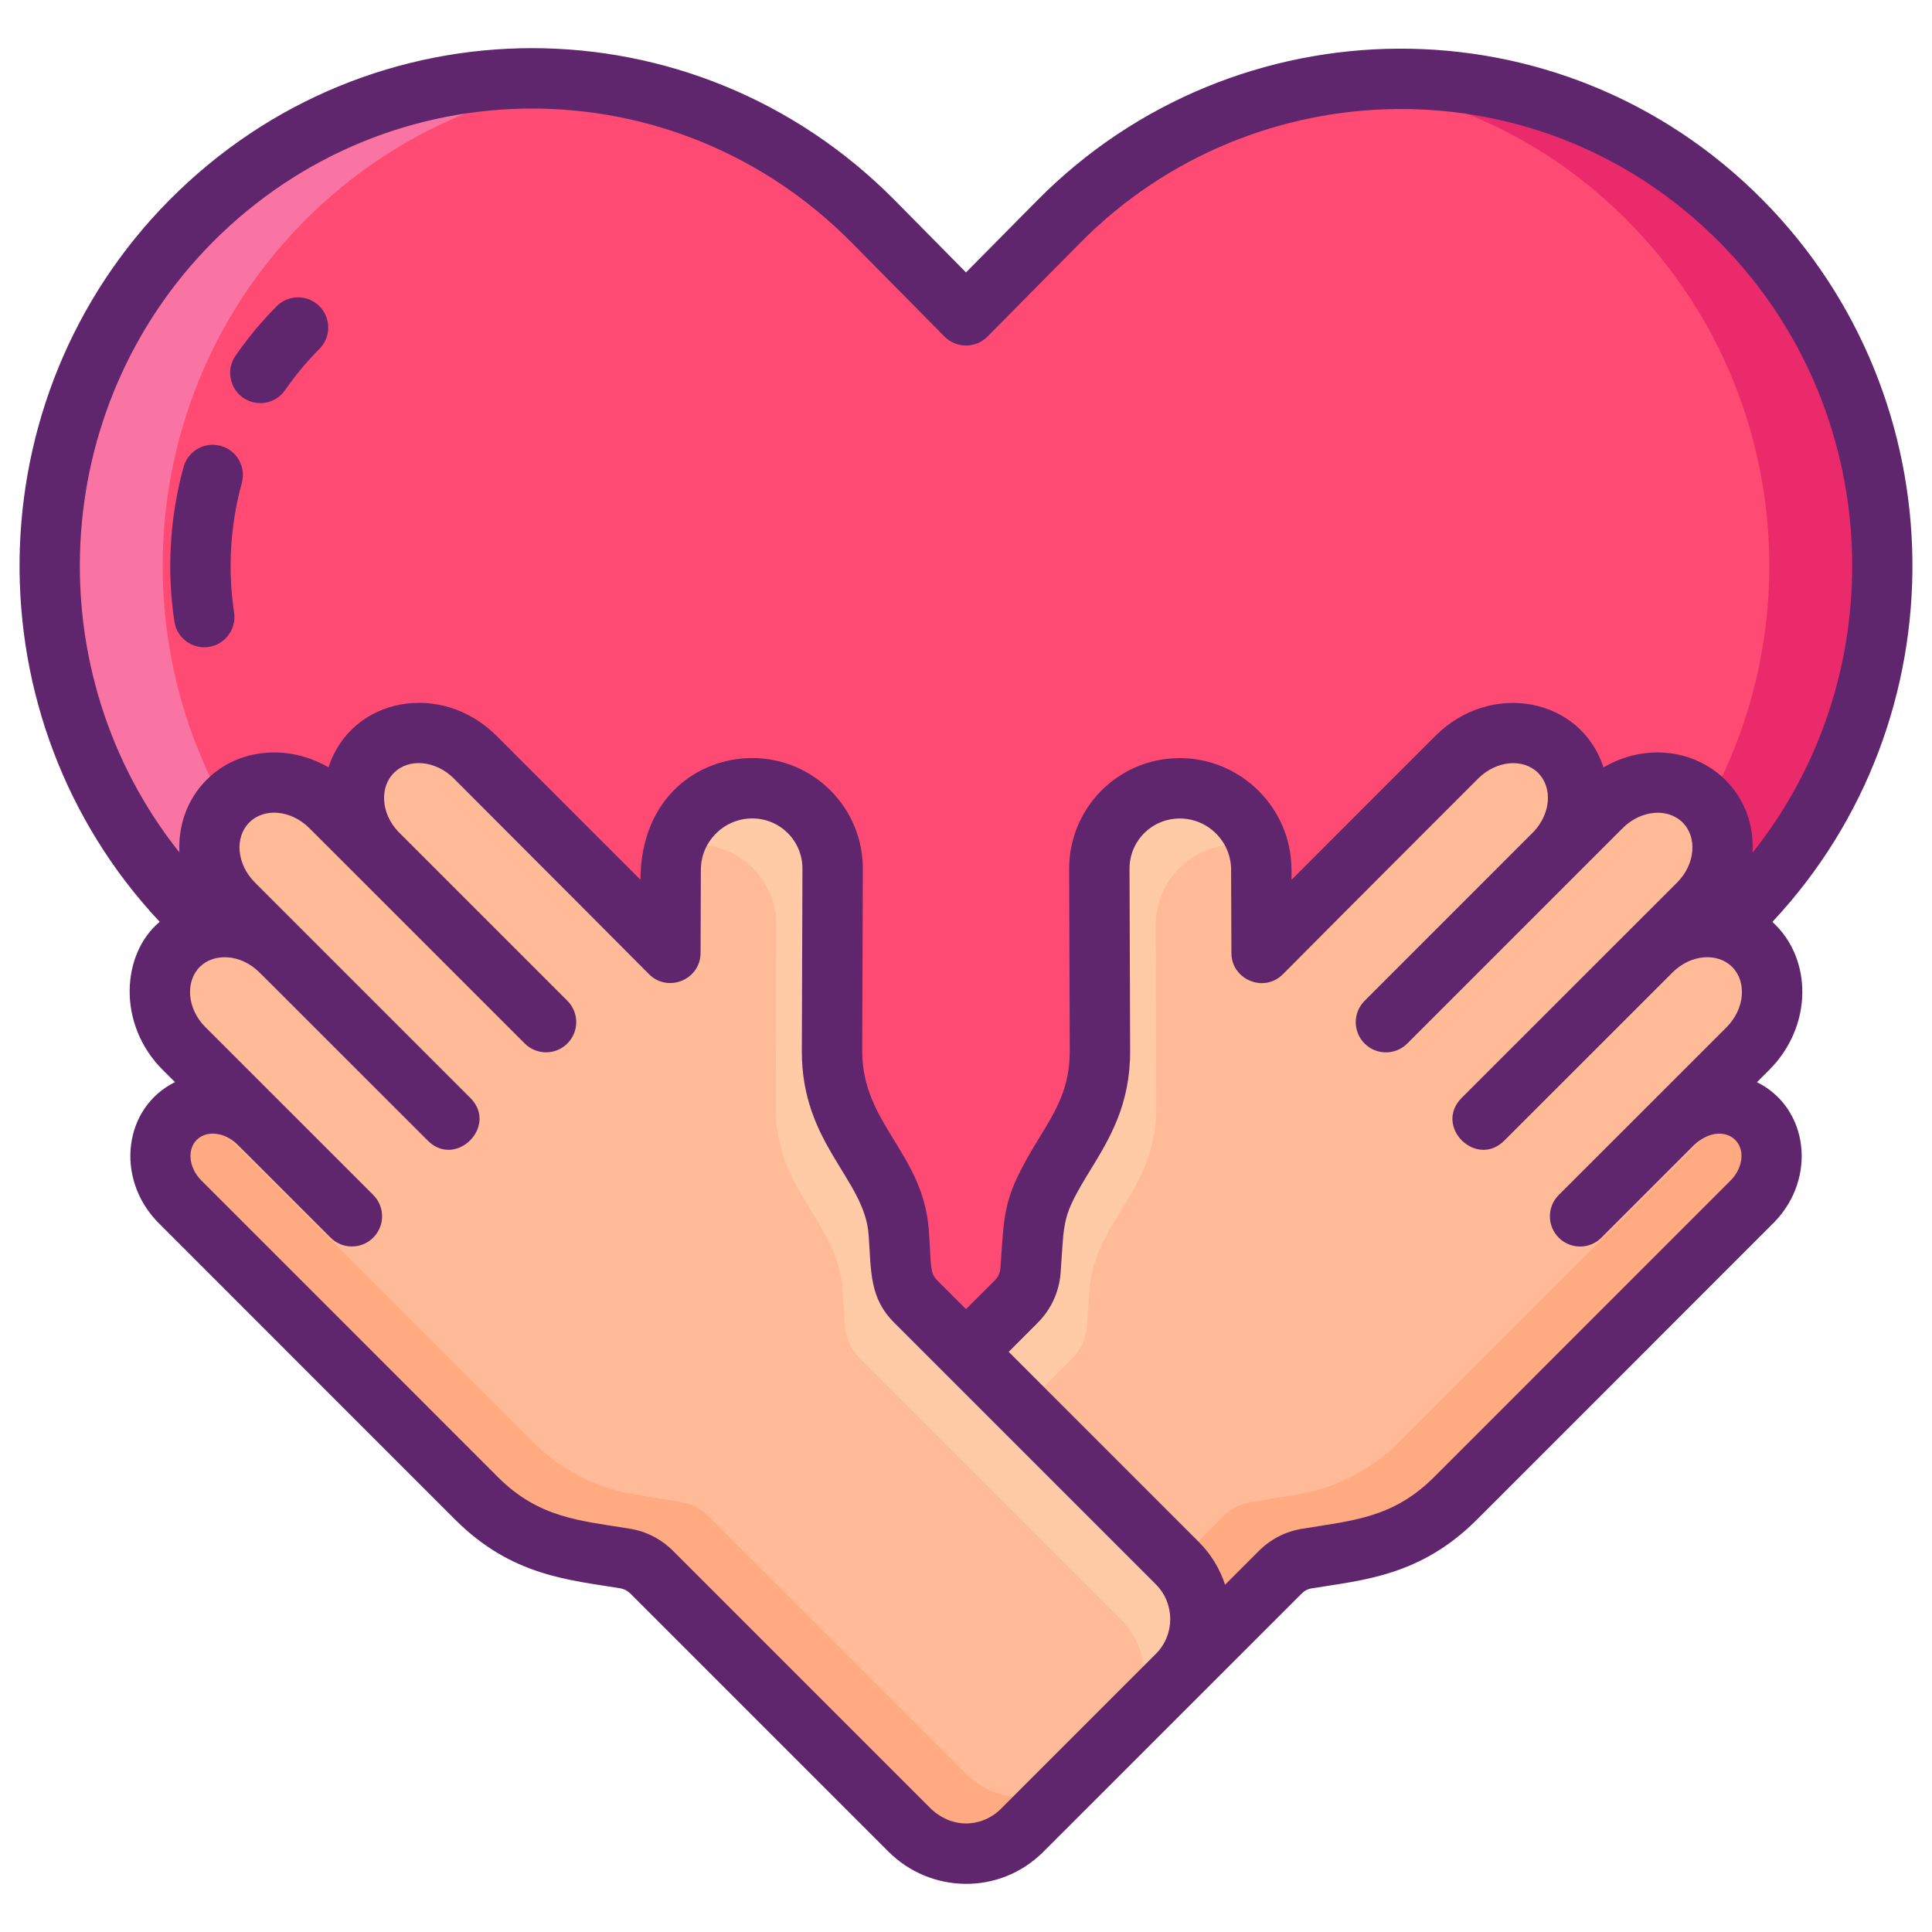
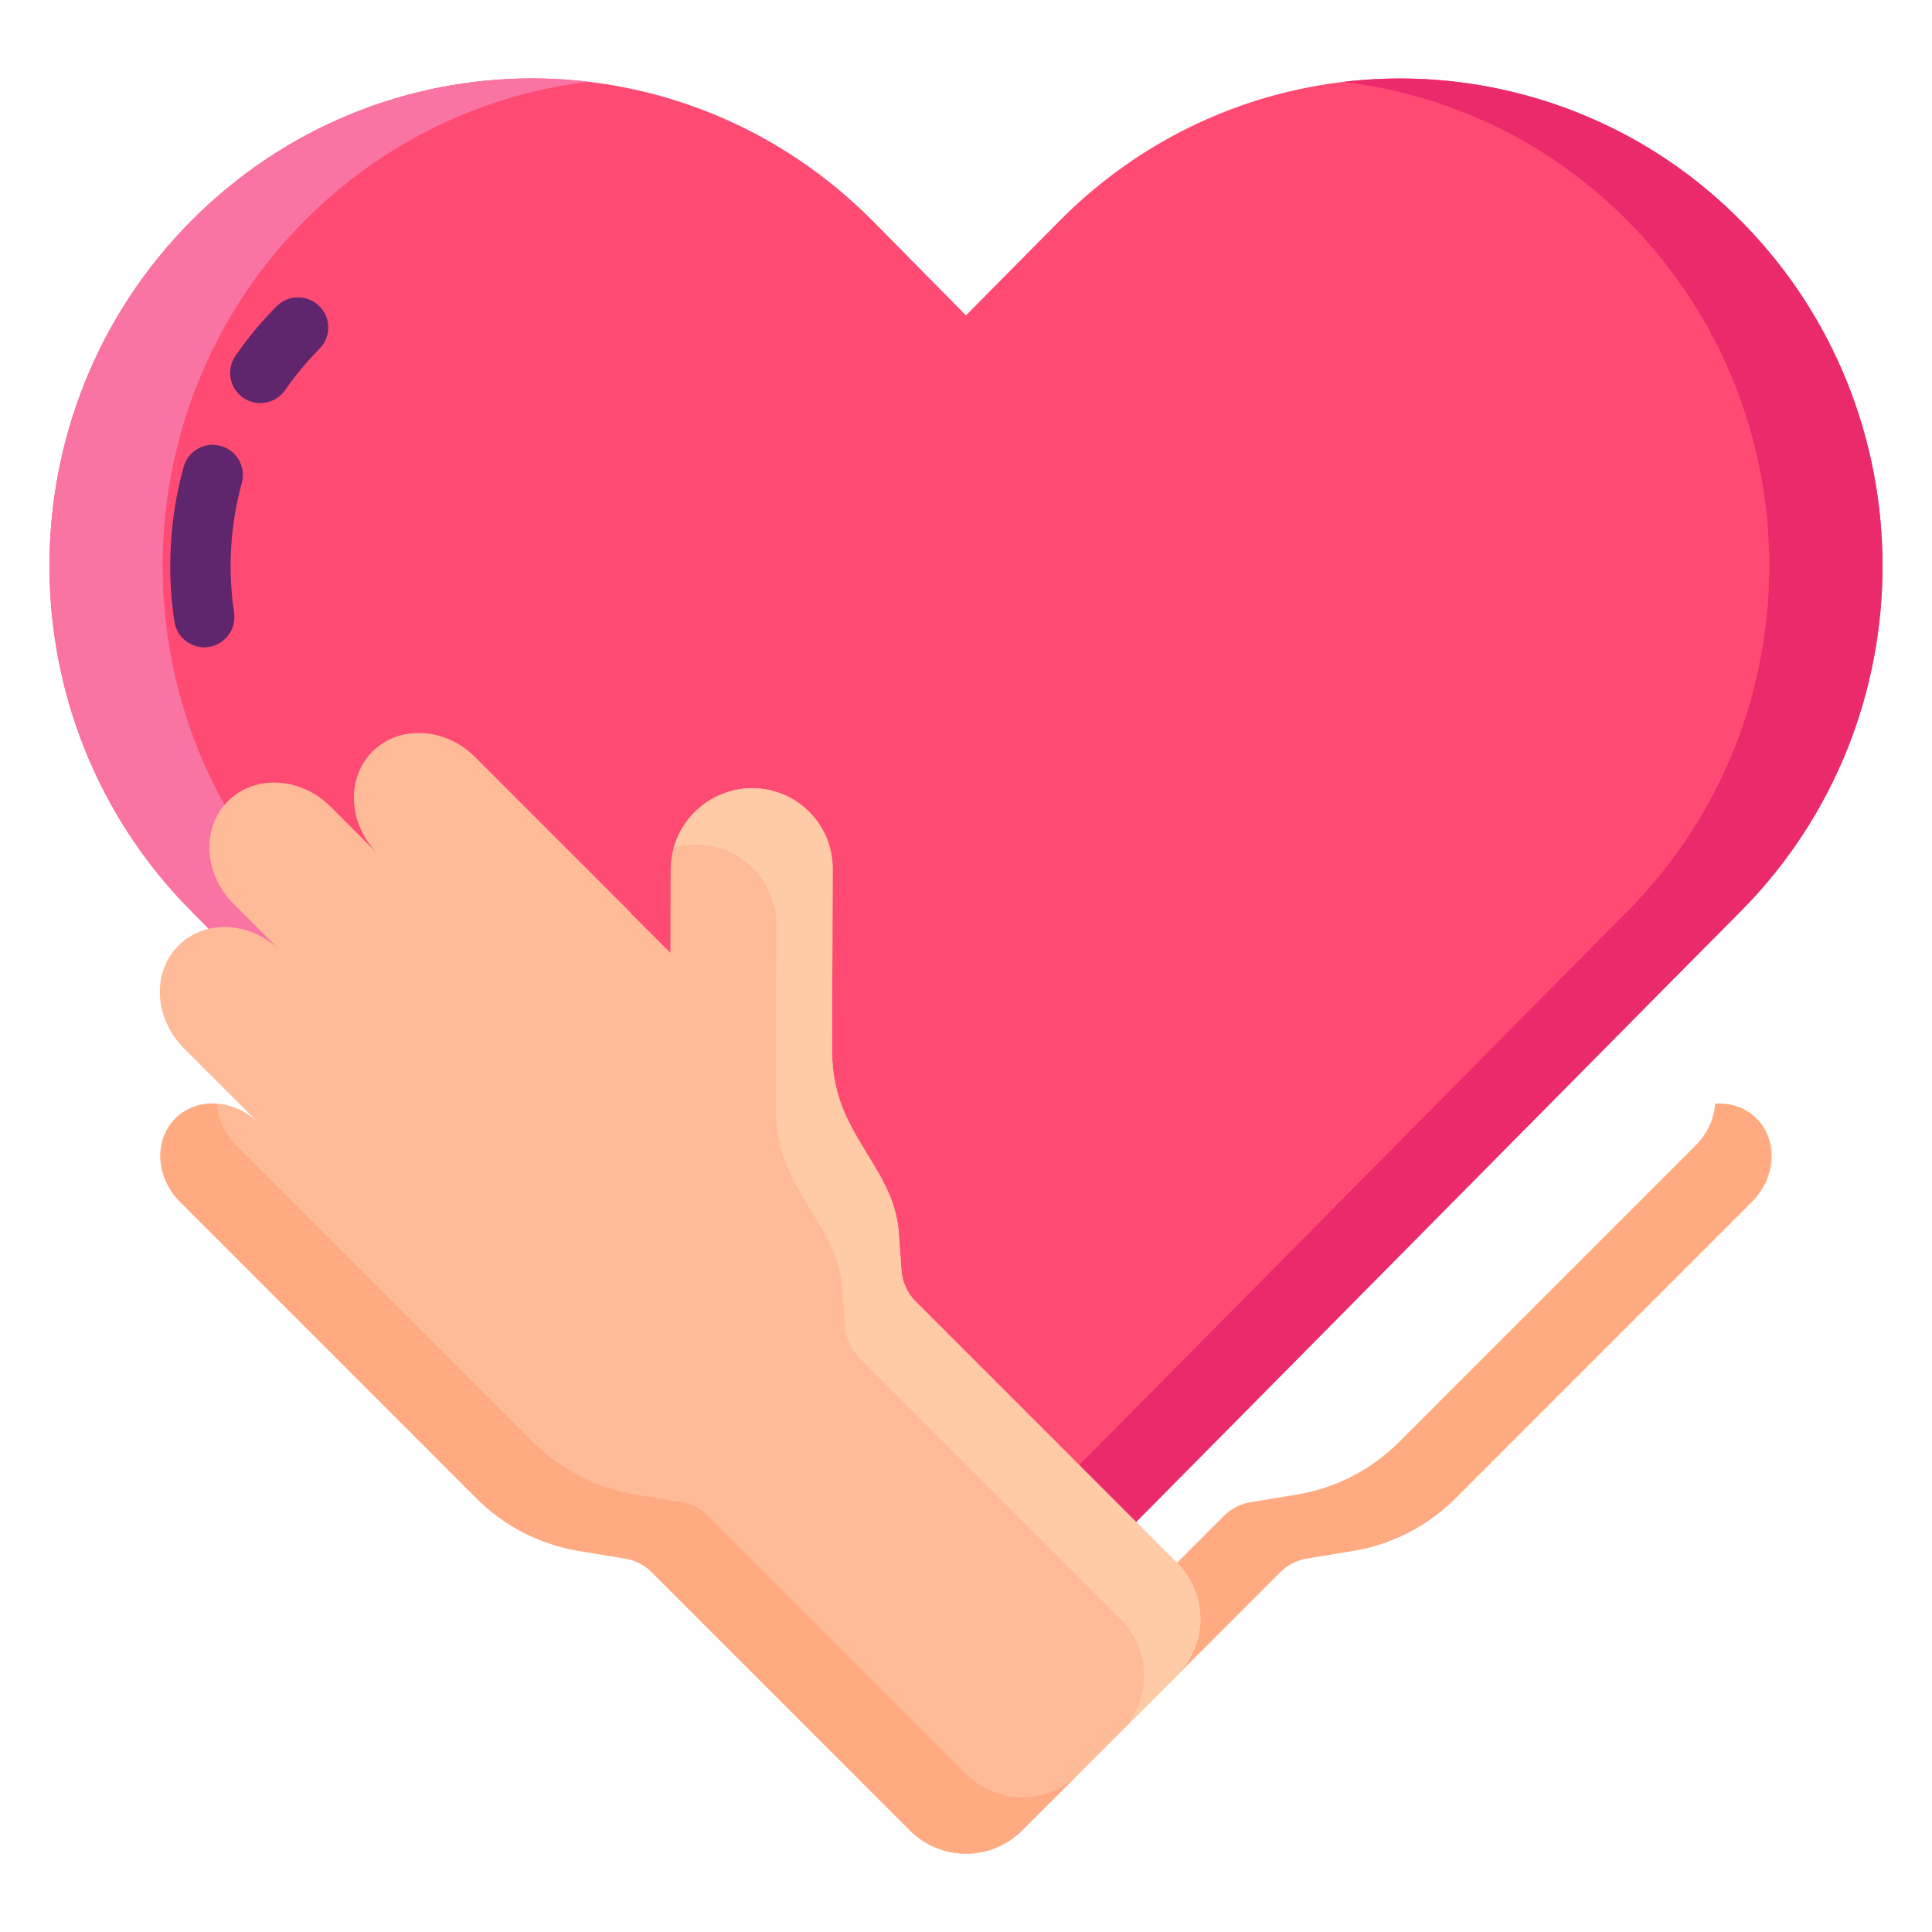
<svg xmlns="http://www.w3.org/2000/svg" id="Icon_Set" height="512" viewBox="0 0 256 256" width="512">
  <g>
    <g>
      <g>
        <path d="m230.734 29.323c-5.525-5.583-11.816-9.95-18.545-13.045-23.606-10.945-52.408-6.605-71.856 13.045l-12.336 12.465-12.309-12.465c-12.473-12.603-28.83-18.933-45.187-18.933s-32.714 6.329-45.215 18.933c-24.973 25.207-24.973 66.111 0 91.345l12.336 12.437 81.156 82.003c5.088 5.168 13.376 5.168 18.463 0l84.439-85.32 9.054-9.121c24.946-25.233 24.946-66.137 0-91.344z" fill="#ff4a73" />
        <path d="m135.51 216.583c-5.09 3.63-12.18 3.14-16.73-1.47l-81.16-82.01-12.33-12.43c-24.98-25.24-24.98-66.14 0-91.35 12.5-12.6 28.85-18.93 45.21-18.93 2.51 0 5.01.15 7.5.44-13.78 1.65-27.12 7.82-37.71 18.49-24.98 25.21-24.98 66.11 0 91.35l12.33 12.43 81.16 82.01c.54.55 1.12 1.04 1.73 1.47z" fill="#f973a3" />
-         <path d="m230.73 120.673-9.05 9.12-84.44 85.32c-4.55 4.61-11.64 5.1-16.73 1.47.61-.43 1.19-.92 1.73-1.47l84.44-85.32 9.05-9.12c24.95-25.24 24.95-66.14 0-91.35-5.52-5.58-11.81-9.95-18.54-13.04-6.14-2.85-12.62-4.66-19.21-5.43 11.56-1.38 23.43.43 34.21 5.43 6.73 3.09 13.02 7.46 18.54 13.04 24.95 25.21 24.95 66.11 0 91.35z" fill="#ea2a6a" />
+         <path d="m230.73 120.673-9.05 9.12-84.44 85.32c-4.55 4.61-11.64 5.1-16.73 1.47.61-.43 1.19-.92 1.73-1.47l84.44-85.32 9.05-9.12c24.95-25.24 24.95-66.14 0-91.35-5.52-5.58-11.81-9.95-18.54-13.04-6.14-2.85-12.62-4.66-19.21-5.43 11.56-1.38 23.43.43 34.21 5.43 6.73 3.09 13.02 7.46 18.54 13.04 24.95 25.21 24.95 66.11 0 91.35" fill="#ea2a6a" />
      </g>
      <g>
        <g>
          <g>
            <g>
-               <path d="m232.156 159.237.003.002c.021-.021.038-.044.059-.065l.003-.003c3.148-3.21 3.396-8.097.536-10.956-2.86-2.86-7.746-2.612-10.956.536l-.003-.003 9.81-9.81c3.972-3.972 4.303-10.08.74-13.643-3.541-3.541-9.61-3.212-13.557.735l6.267-6.267c3.959-3.959 4.289-10.048.737-13.6-3.552-3.552-9.641-3.222-13.6.737l-6.29 6.29c3.959-3.959 4.289-10.048.737-13.6-3.552-3.552-9.641-3.222-13.6.737l-20.664 20.664.038.024-5.246 5.246-.037-11.038c-.02-5.928-4.841-10.749-10.769-10.769-5.928-.02-10.718 4.77-10.698 10.698l.08 24.118c.01 2.994-.612 5.88-1.796 8.482-2.578 5.667-6.601 9.396-7.044 15.605l-.356 4.988c-.111 1.549-.776 3.006-1.874 4.105l-34.666 34.666c-4.104 4.104-4.104 10.759 0 14.864l20.56 20.56c4.104 4.104 10.759 4.104 14.864 0l34.216-34.216c.955-.955 2.184-1.586 3.517-1.805l6.114-1.006c5.143-.846 9.891-3.284 13.576-6.969l5.099-5.099-.003-.003z" fill="#ffbb98" />
              <path d="m197.947 193.443.005.005-5.097 5.097c-3.684 3.684-8.432 6.123-13.574 6.964l-6.118 1.01c-1.334.219-2.559.846-3.514 1.802l-34.217 34.217c-4.107 4.107-10.757 4.107-14.863 0l-7.467-7.467c4.107 4.107 10.757 4.107 14.863 0l34.217-34.217c.956-.956 2.18-1.583 3.514-1.802l6.118-1.01c5.142-.841 9.891-3.28 13.574-6.964l5.097-5.097-.005-.005 34.207-34.207.005.005c.02-.02.035-.045.06-.07 1.538-1.568 2.379-3.534 2.519-5.466 2.031-.139 4.027.513 5.49 1.976 1.429 1.429 2.081 3.365 1.981 5.346s-.951 4.007-2.524 5.61c-.025.025-.04.05-.06.07l-.005-.005z" fill="#ffaa80" />
-               <path d="m107.476 229.447-7.467-7.467c-4.107-4.107-4.107-10.757 0-14.863l34.665-34.665c1.1-1.1 1.762-2.559 1.877-4.107l.358-4.988c.438-6.212 4.465-9.941 7.043-15.605 1.18-2.603 1.802-5.485 1.792-8.482l-.08-24.122c-.01-2.967 1.18-5.64 3.116-7.576s4.614-3.131 7.581-3.121c4.928.02 9.084 3.35 10.359 7.88-.921-.264-1.892-.408-2.892-.413-2.967-.01-5.645 1.185-7.581 3.121s-3.126 4.609-3.116 7.576l.08 24.122c.01 2.997-.612 5.879-1.792 8.482-2.578 5.665-6.605 9.393-7.043 15.605l-.358 4.988c-.115 1.548-.777 3.007-1.877 4.107l-34.665 34.665c-4.106 4.107-4.106 10.757 0 14.863z" fill="#ffcaa6" />
            </g>
          </g>
        </g>
        <g>
          <g>
            <g>
              <path d="m23.843 159.231-.003.002c-.021-.021-.038-.044-.059-.065l-.003-.003c-3.148-3.21-3.396-8.097-.536-10.956 2.86-2.86 7.746-2.612 10.956.536l.003-.003-9.81-9.81c-3.972-3.972-4.303-10.08-.74-13.643 3.541-3.541 9.61-3.212 13.557.735l-6.267-6.267c-3.959-3.959-4.289-10.048-.737-13.6 3.552-3.552 9.641-3.222 13.6.737l6.29 6.29c-3.959-3.959-4.289-10.048-.737-13.6 3.552-3.552 9.641-3.222 13.6.737l20.664 20.664-.038.024 5.246 5.246.037-11.038c.02-5.928 4.841-10.749 10.769-10.769 5.928-.02 10.718 4.77 10.698 10.698l-.08 24.118c-.01 2.994.612 5.88 1.796 8.482 2.578 5.667 6.601 9.396 7.044 15.605l.356 4.988c.111 1.549.776 3.006 1.874 4.105l34.666 34.666c4.104 4.104 4.104 10.759 0 14.864l-20.56 20.56c-4.104 4.104-10.759 4.104-14.864 0l-34.216-34.216c-.955-.955-2.184-1.586-3.517-1.805l-6.114-1.006c-5.143-.846-9.891-3.284-13.576-6.969l-5.099-5.099.003-.003z" fill="#ffbb98" />
              <path d="m58.052 193.437-.005.005 5.097 5.097c3.684 3.684 8.432 6.123 13.574 6.964l6.118 1.01c1.334.219 2.559.846 3.514 1.802l34.217 34.217c4.107 4.107 10.757 4.107 14.863 0l7.467-7.467c-4.107 4.107-10.757 4.107-14.863 0l-34.217-34.217c-.956-.956-2.18-1.583-3.514-1.802l-6.118-1.01c-5.142-.841-9.891-3.28-13.574-6.964l-5.097-5.097.005-.005-34.207-34.207-.005.005c-.02-.02-.035-.045-.06-.07-1.538-1.568-2.379-3.534-2.519-5.466-2.031-.139-4.027.513-5.49 1.976-1.429 1.429-2.081 3.365-1.981 5.346s.951 4.007 2.524 5.61c.025.025.04.05.06.07l.005-.005z" fill="#ffaa80" />
              <path d="m148.522 229.441 7.467-7.467c4.107-4.107 4.107-10.757 0-14.863l-34.665-34.665c-1.1-1.1-1.762-2.559-1.877-4.107l-.358-4.988c-.438-6.212-4.465-9.941-7.043-15.605-1.18-2.603-1.802-5.485-1.792-8.482l.08-24.122c.01-2.967-1.18-5.64-3.116-7.576s-4.614-3.131-7.581-3.121c-4.928.02-9.084 3.35-10.359 7.88.921-.264 1.892-.408 2.892-.413 2.967-.01 5.645 1.185 7.581 3.121s3.126 4.609 3.116 7.576l-.08 24.122c-.01 2.997.612 5.879 1.792 8.482 2.578 5.665 6.605 9.393 7.043 15.605l.358 4.988c.115 1.548.777 3.007 1.877 4.107l34.665 34.665c4.107 4.106 4.107 10.757 0 14.863z" fill="#ffcaa6" />
            </g>
          </g>
        </g>
      </g>
    </g>
    <g fill="#5f266d">
      <path d="m32.219 52.705c1.851 1.269 4.327.781 5.57-1.02 1.34-1.94 2.87-3.78 4.55-5.47 1.55-1.57 1.54-4.1-.03-5.66-1.57-1.55-4.1-1.54-5.66.03-2 2.02-3.83 4.22-5.44 6.55-1.26 1.82-.8 4.31 1.01 5.57z" />
      <path d="m27.659 85.724c2.18-.33 3.69-2.37 3.36-4.55-.842-5.538-.549-11.456 1.02-17.17.59-2.13-.66-4.34-2.79-4.92-2.13-.59-4.34.66-4.92 2.79-1.895 6.842-2.214 13.961-1.22 20.49.339 2.234 2.428 3.682 4.55 3.36z" />
-       <path d="m234.849 122.155c25.16-26.84 24.74-69.36-1.27-95.65-26.824-27.101-69.969-26.383-96.09 0l-9.49 9.59-9.47-9.59c-26.556-26.825-69.468-26.84-96.08 0-26.04 26.28-26.47 68.8-1.29 95.64-5.06 4.225-5.68 13.541.4 19.62l1.63 1.62c-6.808 3.37-7.952 12.669-2.33 18.51.083.1 39.368 39.378 39.46 39.47 7.454 7.454 15.05 7.976 21.86 9.09.51.09.98.33 1.34.69l34.22 34.22c5.488 5.488 14.664 5.856 20.52 0 24.92-24.92 17.25-17.252 34.22-34.21.36-.37.82-.61 1.34-.69 6.731-1.102 14.383-1.613 21.86-9.09.094-.094 39.365-39.358 39.45-39.46 5.619-5.789 4.535-15.127-2.32-18.52l1.63-1.63c5.724-5.723 5.81-14.697.41-19.61zm-206.72-90.02c23.498-23.684 61.302-23.656 84.71 0l12.31 12.46c1.565 1.586 4.138 1.583 5.69.01l12.34-12.47c22.851-23.084 60.86-24.083 84.71 0 21.84 22.06 23.28 57.08 4.33 80.86.562-10.505-10.481-16.707-19.75-11.31-3.006-9.275-14.938-11.499-22.26-4.19l-19.07 19.08-.01-1.36c-.02-8.138-6.681-14.76-14.8-14.76-8.266 0-14.7 6.722-14.66 14.71l.08 24.12c0 4.718-1.675 7.675-4.15 11.66-4.742 7.763-4.474 9.277-5.04 17.11-.04.59-.3 1.15-.71 1.57l-3.85 3.84-3.85-3.85c-.977-1-.745-2.044-1.07-6.55-.731-10.298-8.83-14.083-8.83-23.79l.08-24.12c.04-7.983-6.376-14.71-14.71-14.71-7.001.026-14.679 5.06-14.76 16.12l-19.07-19.07c-7.314-7.315-19.25-5.106-22.26 4.18-5.29-3.08-11.93-2.57-16.15 1.65-2.59 2.59-3.78 6.08-3.61 9.62-18.939-23.78-17.479-58.76 4.36-80.81zm95.27 207.58c0-.014-34.21-34.21-34.22-34.22-1.56-1.56-3.52-2.57-5.7-2.93-6.527-1.079-12.004-1.345-17.51-6.85-.013-.013-39.322-39.35-39.34-39.35-1.6-1.64-1.86-4.03-.56-5.33 1.3-1.29 3.69-1.04 5.33.57 5.295 5.273-9.118-9.133 12.402 12.386 1.56 1.562 4.096 1.563 5.656 0 1.563-1.562 1.563-4.095 0-5.656-22.303-22.303-1.857-1.849-22.238-22.23-2.455-2.455-2.683-6.047-.74-7.99 1.838-1.838 5.381-1.779 7.9.74 3.959 3.943-9.794-9.8 22.29 22.27 3.704 3.751 9.394-1.907 5.65-5.65-5.962-5.962-22.343-22.343-28.55-28.55-2.39-2.39-2.72-5.95-.74-7.94 1.99-1.99 5.55-1.66 7.95.74 6.058 6.058-.172-.178 28.547 28.541 1.56 1.562 4.096 1.563 5.656 0 1.563-1.562 1.563-4.095 0-5.656-.003-.003-22.401-22.401-22.404-22.404-2.41-2.539-2.405-5.995-.59-7.79 1.98-1.99 5.55-1.66 7.94.73 15.38 15.38 24.287 24.354 25.87 25.94 2.514 2.513 6.83.719 6.83-2.82l.04-11.03c.01-3.73 3.05-6.77 6.78-6.79 3.673-.02 6.701 2.943 6.68 6.69l-.08 24.12c-.035 12.349 8.325 16.935 8.85 24.38.351 4.866.081 8.322 3.4 11.64l34.66 34.66c2.54 2.54 2.54 6.67 0 9.21l-20.56 20.56c-2.19 2.19-6.061 2.881-9.199.009zm83.142-81.373c-1.563 1.562-1.563 4.095 0 5.656 1.56 1.562 4.096 1.563 5.656 0l12.316-12.316c2.129-1.942 4.308-1.744 5.416-.637 1.29 1.29 1.05 3.65-.57 5.33-.307.3-39.025 39.035-39.33 39.34-5.448 5.43-10.721 5.738-17.51 6.86-2.17.35-4.14 1.36-5.7 2.92l-4.49 4.49c-.68-2.09-1.85-4.05-3.51-5.7-10.238-10.237-7.312-7.312-25.16-25.16l3.84-3.85c1.78-1.77 2.86-4.13 3.04-6.64.516-7.159.113-7.337 3.88-13.5 2.64-4.301 5.35-8.784 5.33-15.88l-.08-24.12c-.02-3.664 2.924-6.68 6.66-6.68 3.743 0 6.79 3.046 6.8 6.78l.04 11.04c0 3.542 4.324 5.337 6.83 2.81 1.115-1.115 4.977-5.037 25.87-25.93 2.4-2.39 5.96-2.72 7.94-.74 1.94 1.94 1.67 5.38-.57 7.77 0 .012-22.415 22.423-22.424 22.431-1.563 1.562-1.563 4.095 0 5.656 1.56 1.562 4.096 1.563 5.656 0 18.994-18.994 24.809-24.809 28.547-28.548 2.4-2.39 5.96-2.72 7.95-.729 1.948 1.948 1.679 5.52-.74 7.94-8.637 8.637-19.891 19.885-28.55 28.54-3.743 3.768 1.926 9.386 5.65 5.66l22.29-22.28c2.425-2.425 5.967-2.668 7.9-.73 1.945 1.944 1.712 5.518-.74 7.99-8.857 8.868-12.795 12.785-22.237 22.227z" />
    </g>
  </g>
</svg>